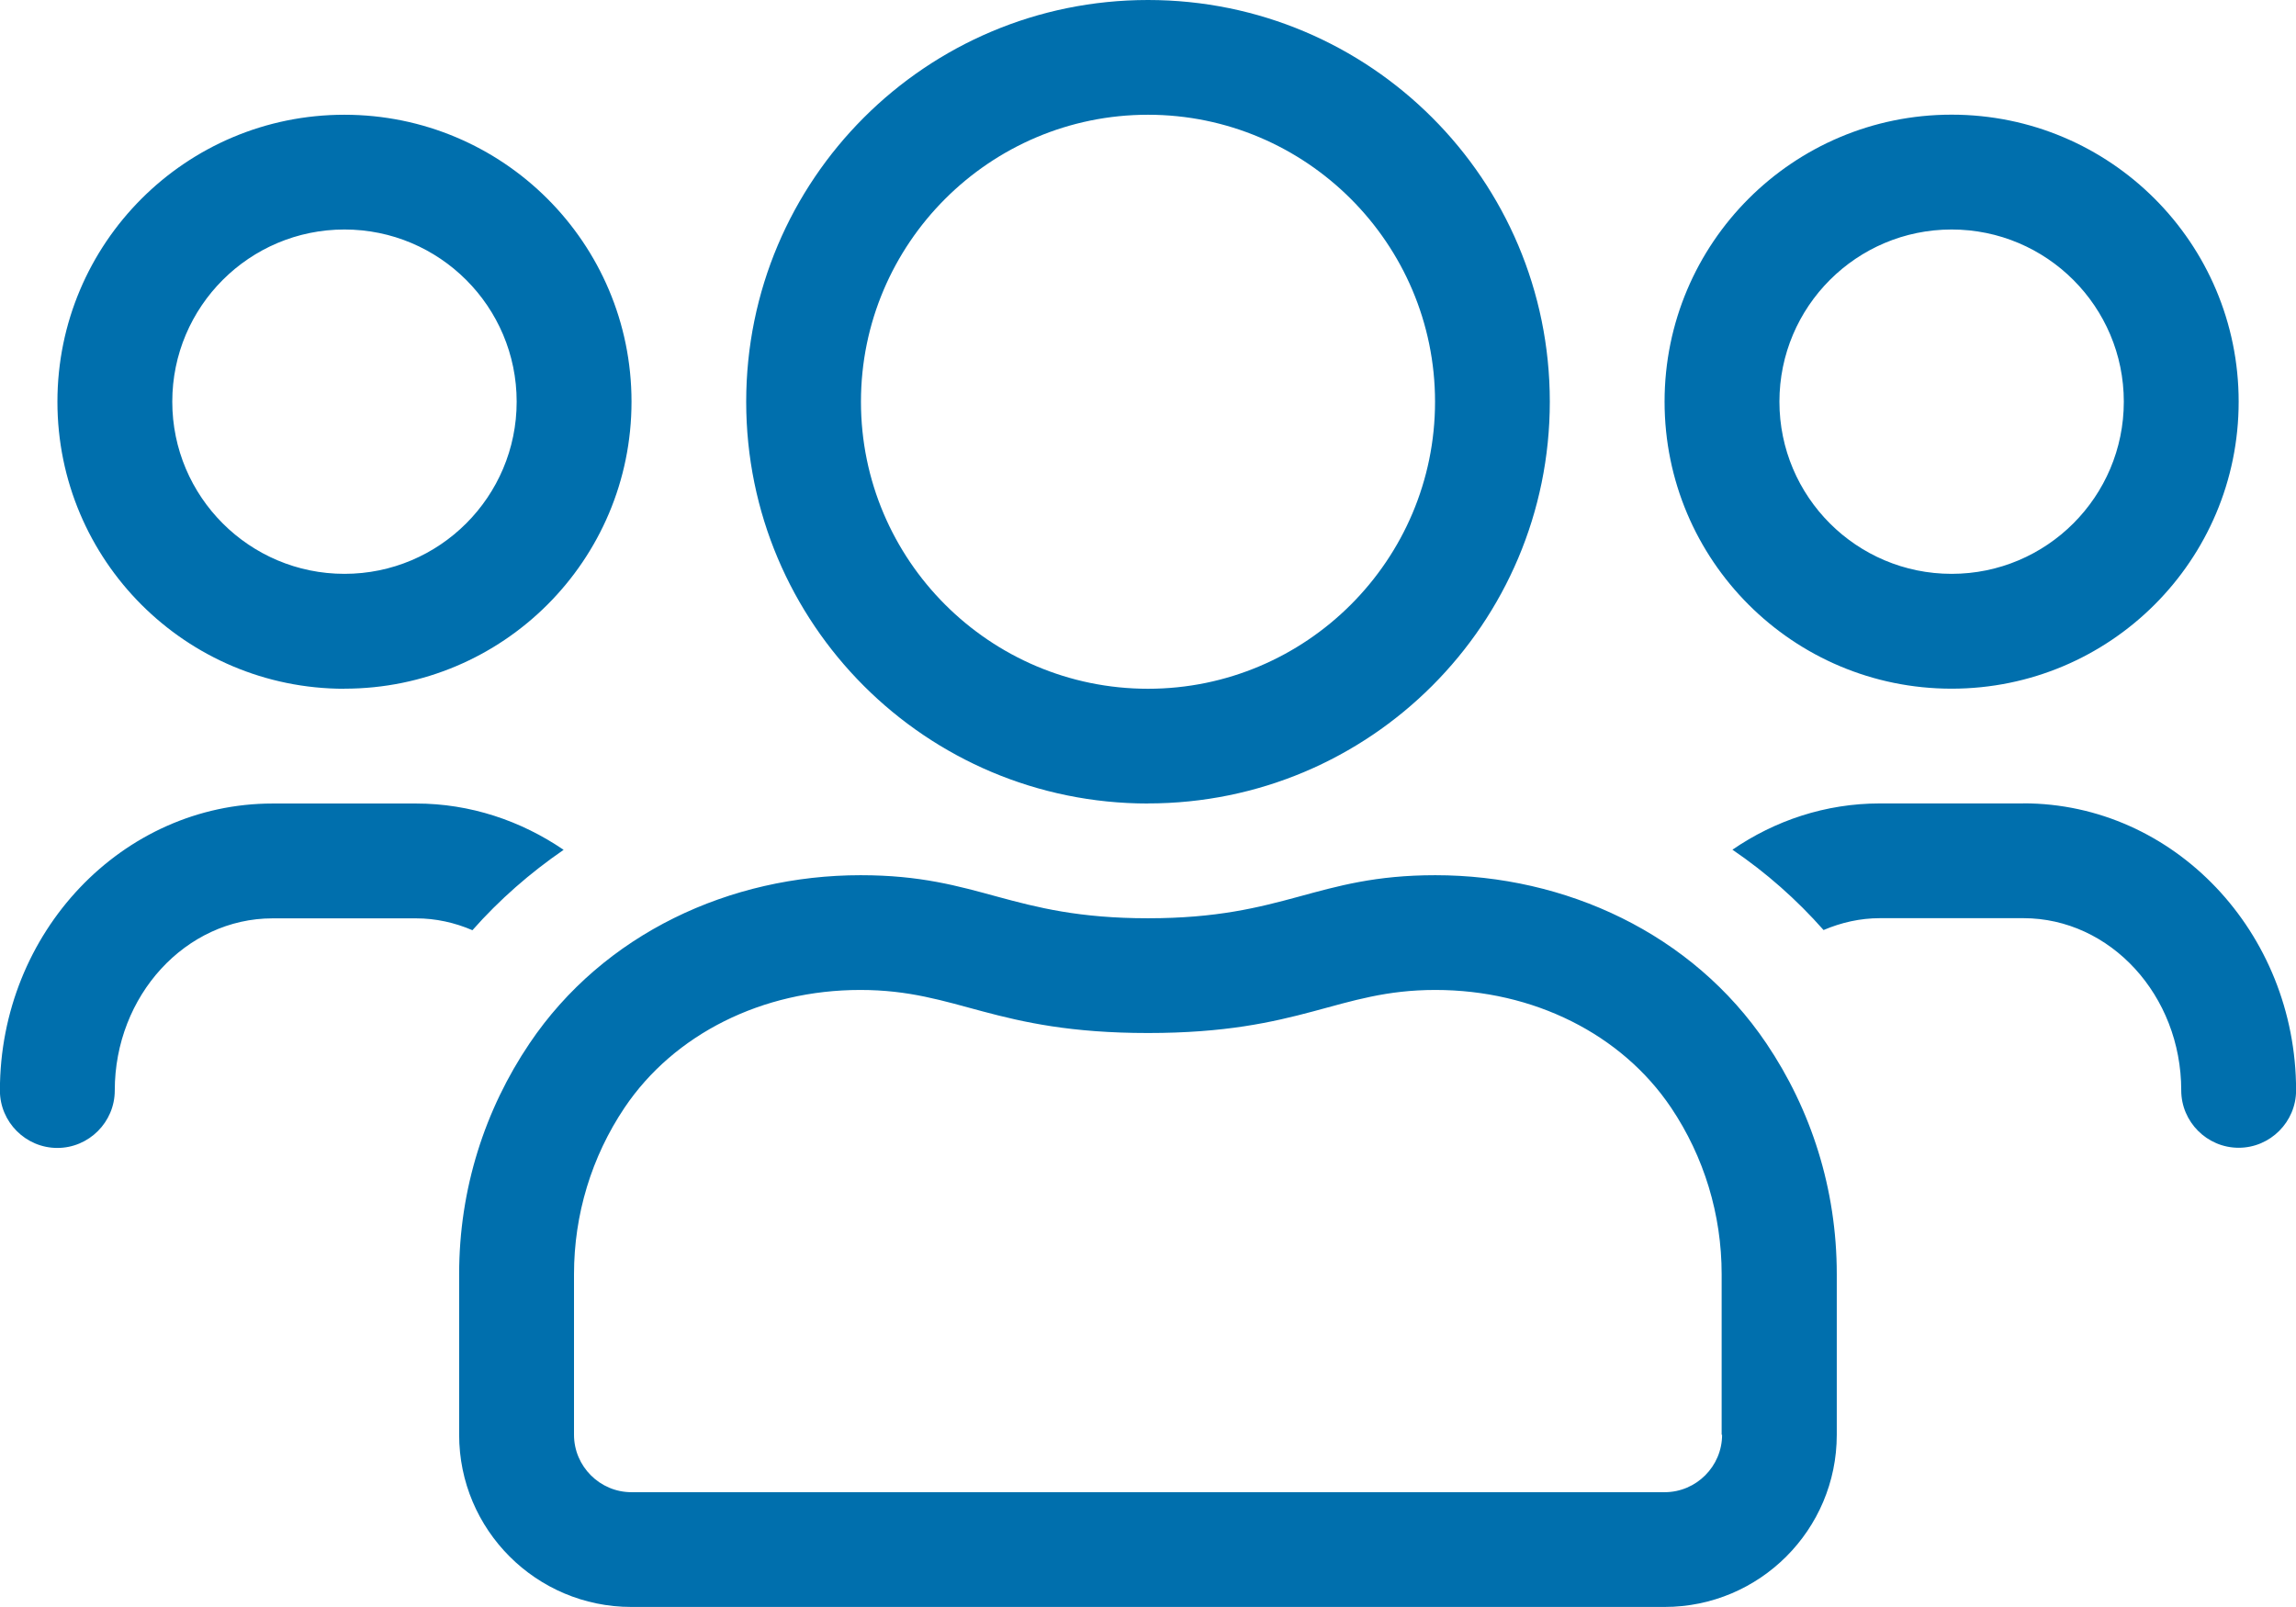
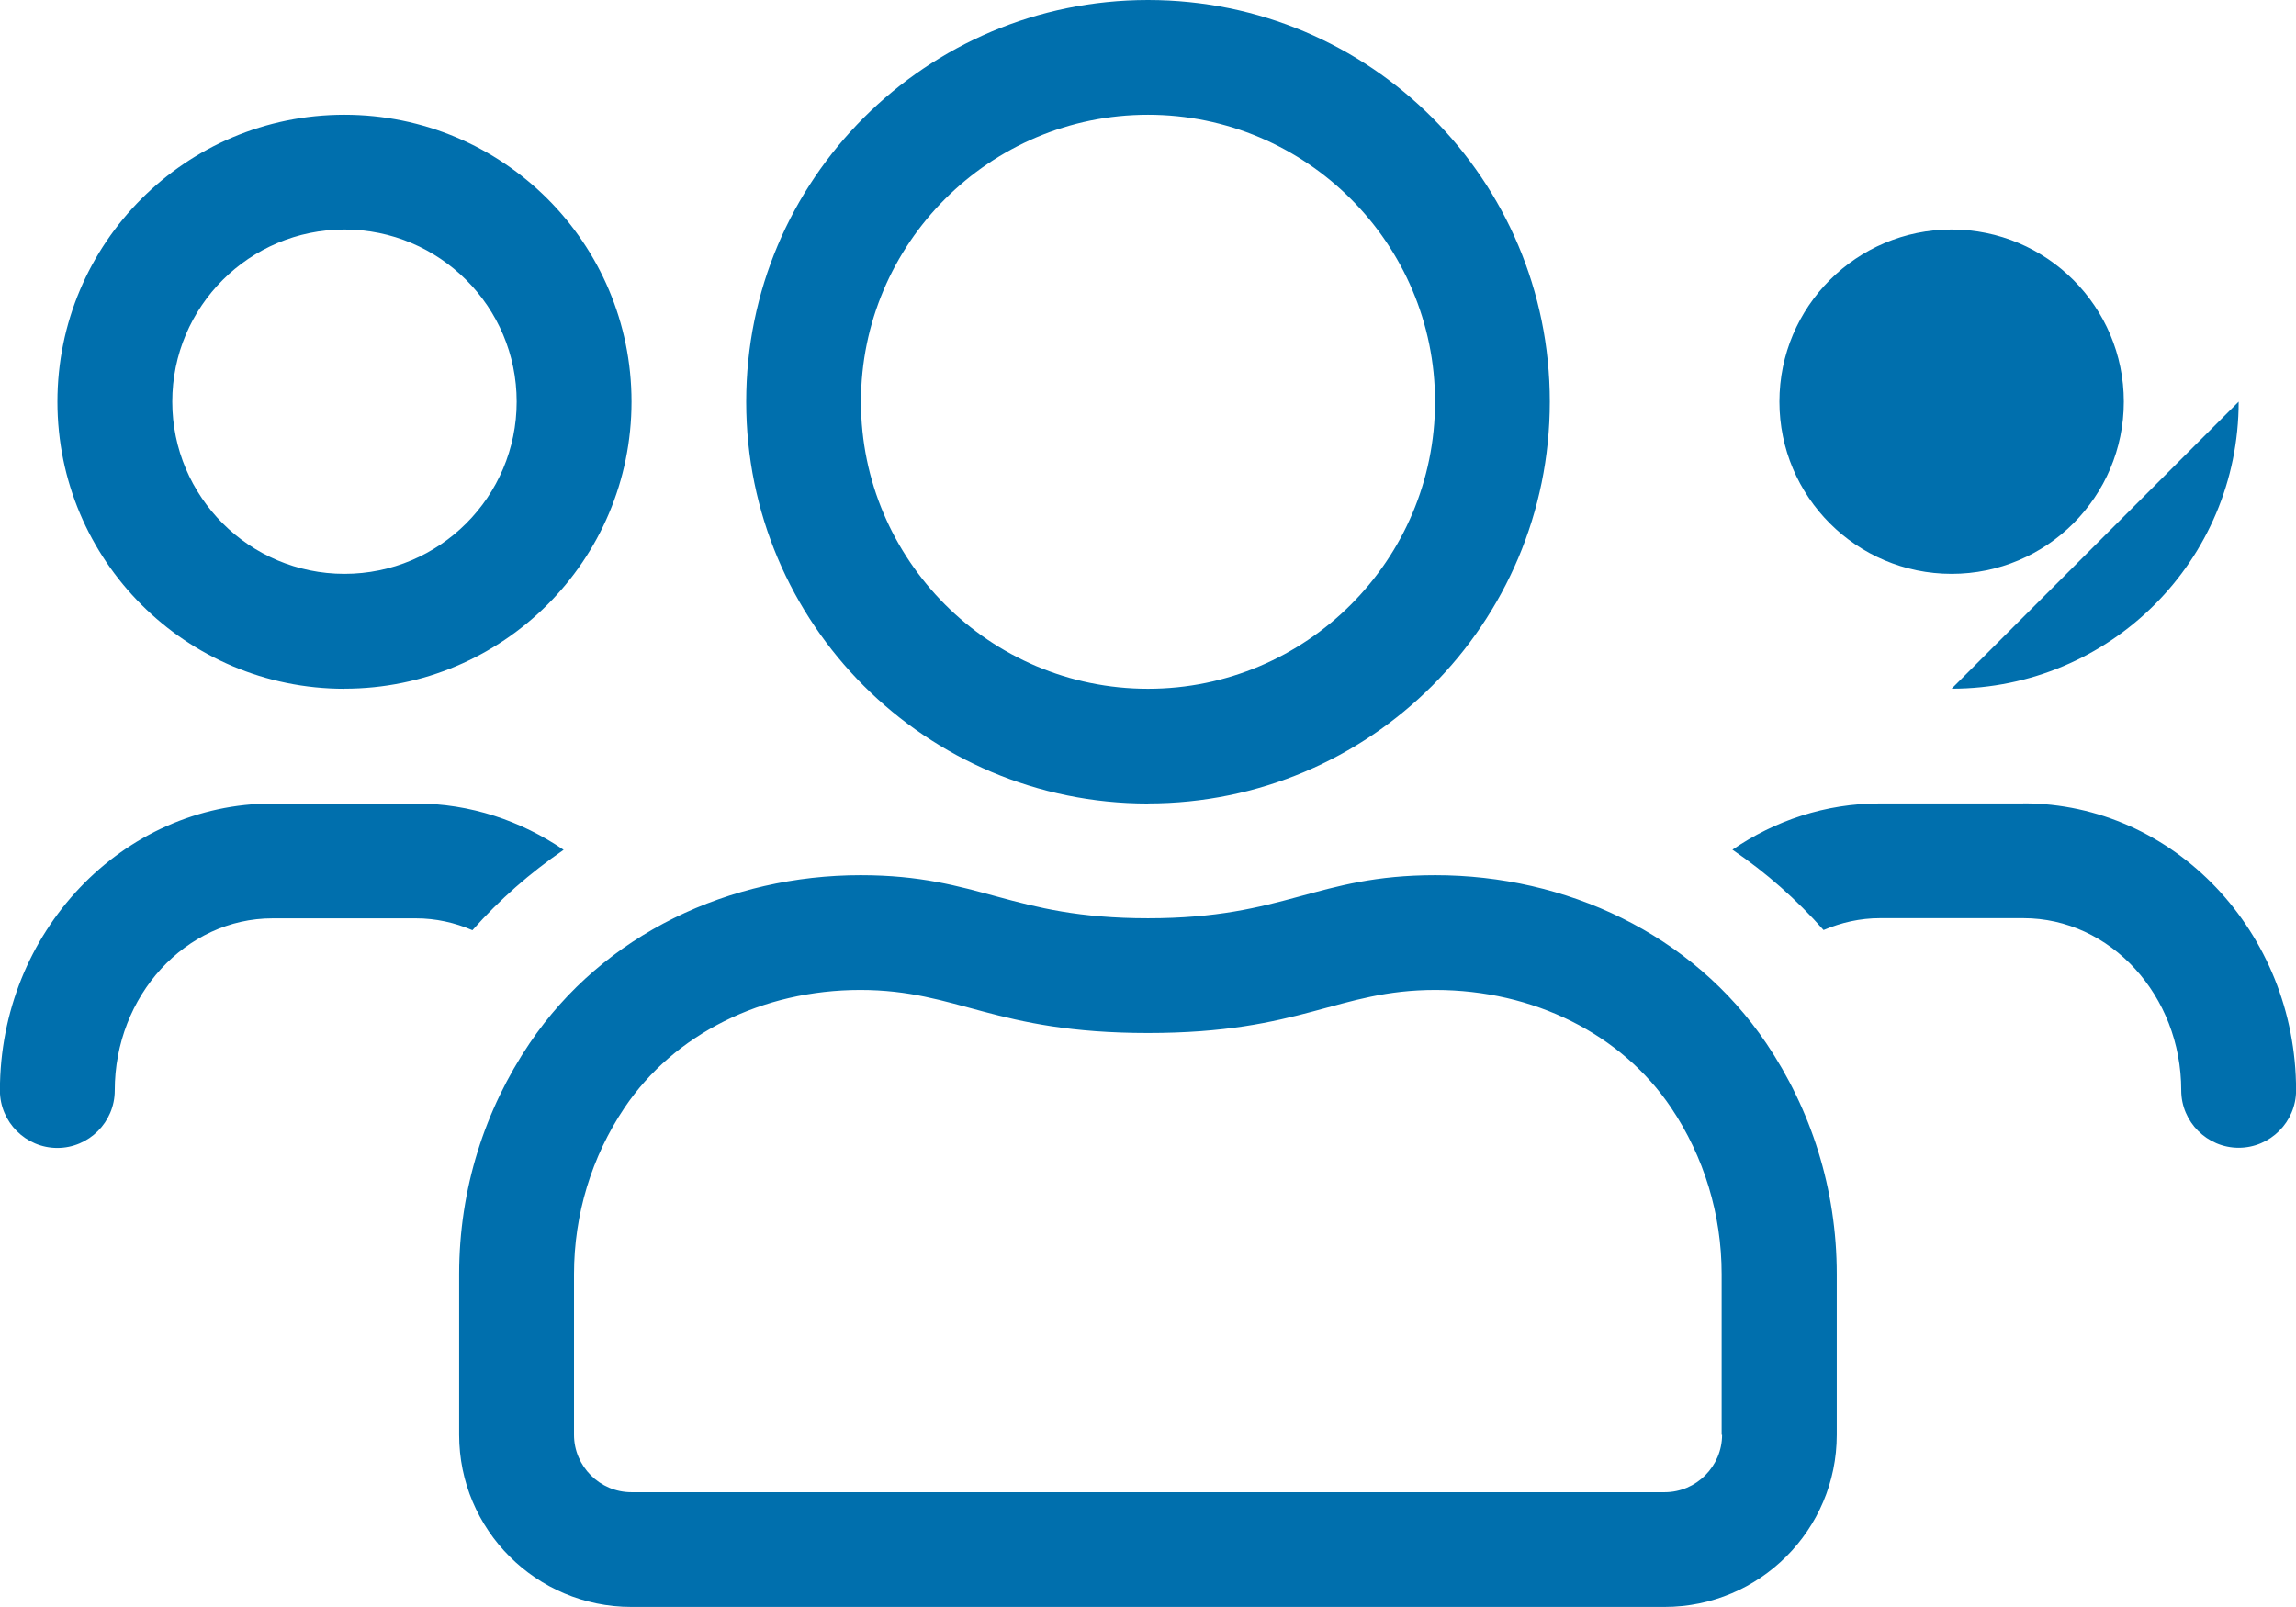
<svg xmlns="http://www.w3.org/2000/svg" viewBox="0 0 257.48 180.24">
-   <path d="m218.86 77.24c17.78 0 32.19-14.4 32.19-32.19s-14.4-32.19-32.19-32.19-32.19 14.4-32.19 32.19 14.4 32.19 32.19 32.19zm0-51.5c10.66 0 19.31 8.65 19.31 19.31s-8.65 19.31-19.31 19.31-19.31-8.65-19.31-19.31 8.65-19.31 19.31-19.31zm-90.12 64.37c24.9 0 45.06-20.16 45.06-45.06s-20.16-45.05-45.06-45.05-45.06 20.16-45.06 45.06 20.16 45.06 45.06 45.06zm0-77.24c17.74 0 32.19 14.44 32.19 32.19s-14.44 32.19-32.19 32.19-32.19-14.44-32.19-32.19 14.44-32.19 32.19-32.19zm98.17 77.24h-16.09c-6.12 0-11.79 1.93-16.54 5.19 3.78 2.57 7.2 5.59 10.22 9.01 1.97-.84 4.1-1.33 6.32-1.33h16.09c9.74 0 17.7 8.65 17.7 19.31 0 3.54 2.9 6.44 6.44 6.44s6.44-2.9 6.44-6.44c0-17.74-13.72-32.19-30.58-32.19zm-188.28-12.87c17.78 0 32.19-14.4 32.19-32.19s-14.42-32.18-32.2-32.18-32.18 14.41-32.18 32.19 14.4 32.19 32.19 32.19zm0-51.5c10.66 0 19.31 8.65 19.31 19.31s-8.65 19.31-19.31 19.31-19.31-8.65-19.31-19.31 8.65-19.31 19.31-19.31zm122.34 72.42c-13.44 0-16.78 4.83-32.23 4.83s-18.79-4.83-32.23-4.83c-14.6 0-28.81 6.52-37.13 18.87-4.99 7.4-7.89 16.29-7.89 25.87v18.02c0 10.66 8.65 19.31 19.31 19.31h115.87c10.66 0 19.31-8.65 19.31-19.31v-18.02c0-9.58-2.9-18.47-7.89-25.87-8.33-12.35-22.53-18.87-37.13-18.87zm32.15 62.76c0 3.54-2.9 6.44-6.44 6.44h-115.87c-3.54 0-6.44-2.9-6.44-6.44v-18.02c0-6.68 1.97-13.16 5.67-18.67 5.55-8.25 15.45-13.2 26.43-13.2s14.97 4.83 32.27 4.83 21.24-4.83 32.23-4.83 20.88 4.95 26.43 13.2c3.7 5.51 5.67 11.99 5.67 18.67v18.02h.04zm-129.92-65.61c-4.79-3.26-10.46-5.19-16.54-5.19h-16.09c-16.86 0-30.58 14.44-30.58 32.19 0 3.54 2.9 6.44 6.44 6.44s6.44-2.9 6.44-6.44c0-10.66 7.97-19.31 17.7-19.31h16.09c2.21 0 4.35.48 6.32 1.33 3.02-3.42 6.48-6.44 10.22-9.01z" fill="#006fad" />
+   <path d="m218.86 77.24c17.78 0 32.19-14.4 32.19-32.19zm0-51.5c10.66 0 19.31 8.65 19.31 19.31s-8.65 19.31-19.31 19.31-19.31-8.65-19.31-19.31 8.65-19.31 19.31-19.31zm-90.12 64.37c24.9 0 45.06-20.16 45.06-45.06s-20.16-45.05-45.06-45.05-45.06 20.16-45.06 45.06 20.16 45.06 45.06 45.06zm0-77.24c17.74 0 32.19 14.44 32.19 32.19s-14.44 32.19-32.19 32.19-32.19-14.44-32.19-32.19 14.44-32.19 32.19-32.19zm98.17 77.24h-16.09c-6.12 0-11.79 1.93-16.54 5.19 3.78 2.57 7.2 5.59 10.22 9.01 1.97-.84 4.1-1.33 6.32-1.33h16.09c9.74 0 17.7 8.65 17.7 19.31 0 3.54 2.9 6.44 6.44 6.44s6.44-2.9 6.44-6.44c0-17.74-13.72-32.19-30.58-32.19zm-188.28-12.87c17.78 0 32.19-14.4 32.19-32.19s-14.42-32.18-32.2-32.18-32.18 14.41-32.18 32.19 14.4 32.19 32.19 32.19zm0-51.5c10.66 0 19.31 8.65 19.31 19.31s-8.65 19.31-19.31 19.31-19.31-8.65-19.31-19.31 8.65-19.31 19.31-19.31zm122.34 72.42c-13.44 0-16.78 4.83-32.23 4.83s-18.79-4.83-32.23-4.83c-14.6 0-28.81 6.52-37.13 18.87-4.99 7.4-7.89 16.29-7.89 25.87v18.02c0 10.66 8.65 19.31 19.31 19.31h115.87c10.66 0 19.31-8.65 19.31-19.31v-18.02c0-9.58-2.9-18.47-7.89-25.87-8.33-12.35-22.53-18.87-37.13-18.87zm32.15 62.76c0 3.54-2.9 6.44-6.44 6.44h-115.87c-3.54 0-6.44-2.9-6.44-6.44v-18.02c0-6.68 1.97-13.16 5.67-18.67 5.55-8.25 15.45-13.2 26.43-13.2s14.97 4.83 32.27 4.83 21.24-4.83 32.23-4.83 20.88 4.95 26.43 13.2c3.7 5.51 5.67 11.99 5.67 18.67v18.02h.04zm-129.92-65.61c-4.79-3.26-10.46-5.19-16.54-5.19h-16.09c-16.86 0-30.58 14.44-30.58 32.19 0 3.54 2.9 6.44 6.44 6.44s6.44-2.9 6.44-6.44c0-10.66 7.97-19.31 17.7-19.31h16.09c2.21 0 4.35.48 6.32 1.33 3.02-3.42 6.48-6.44 10.22-9.01z" fill="#006fad" />
</svg>